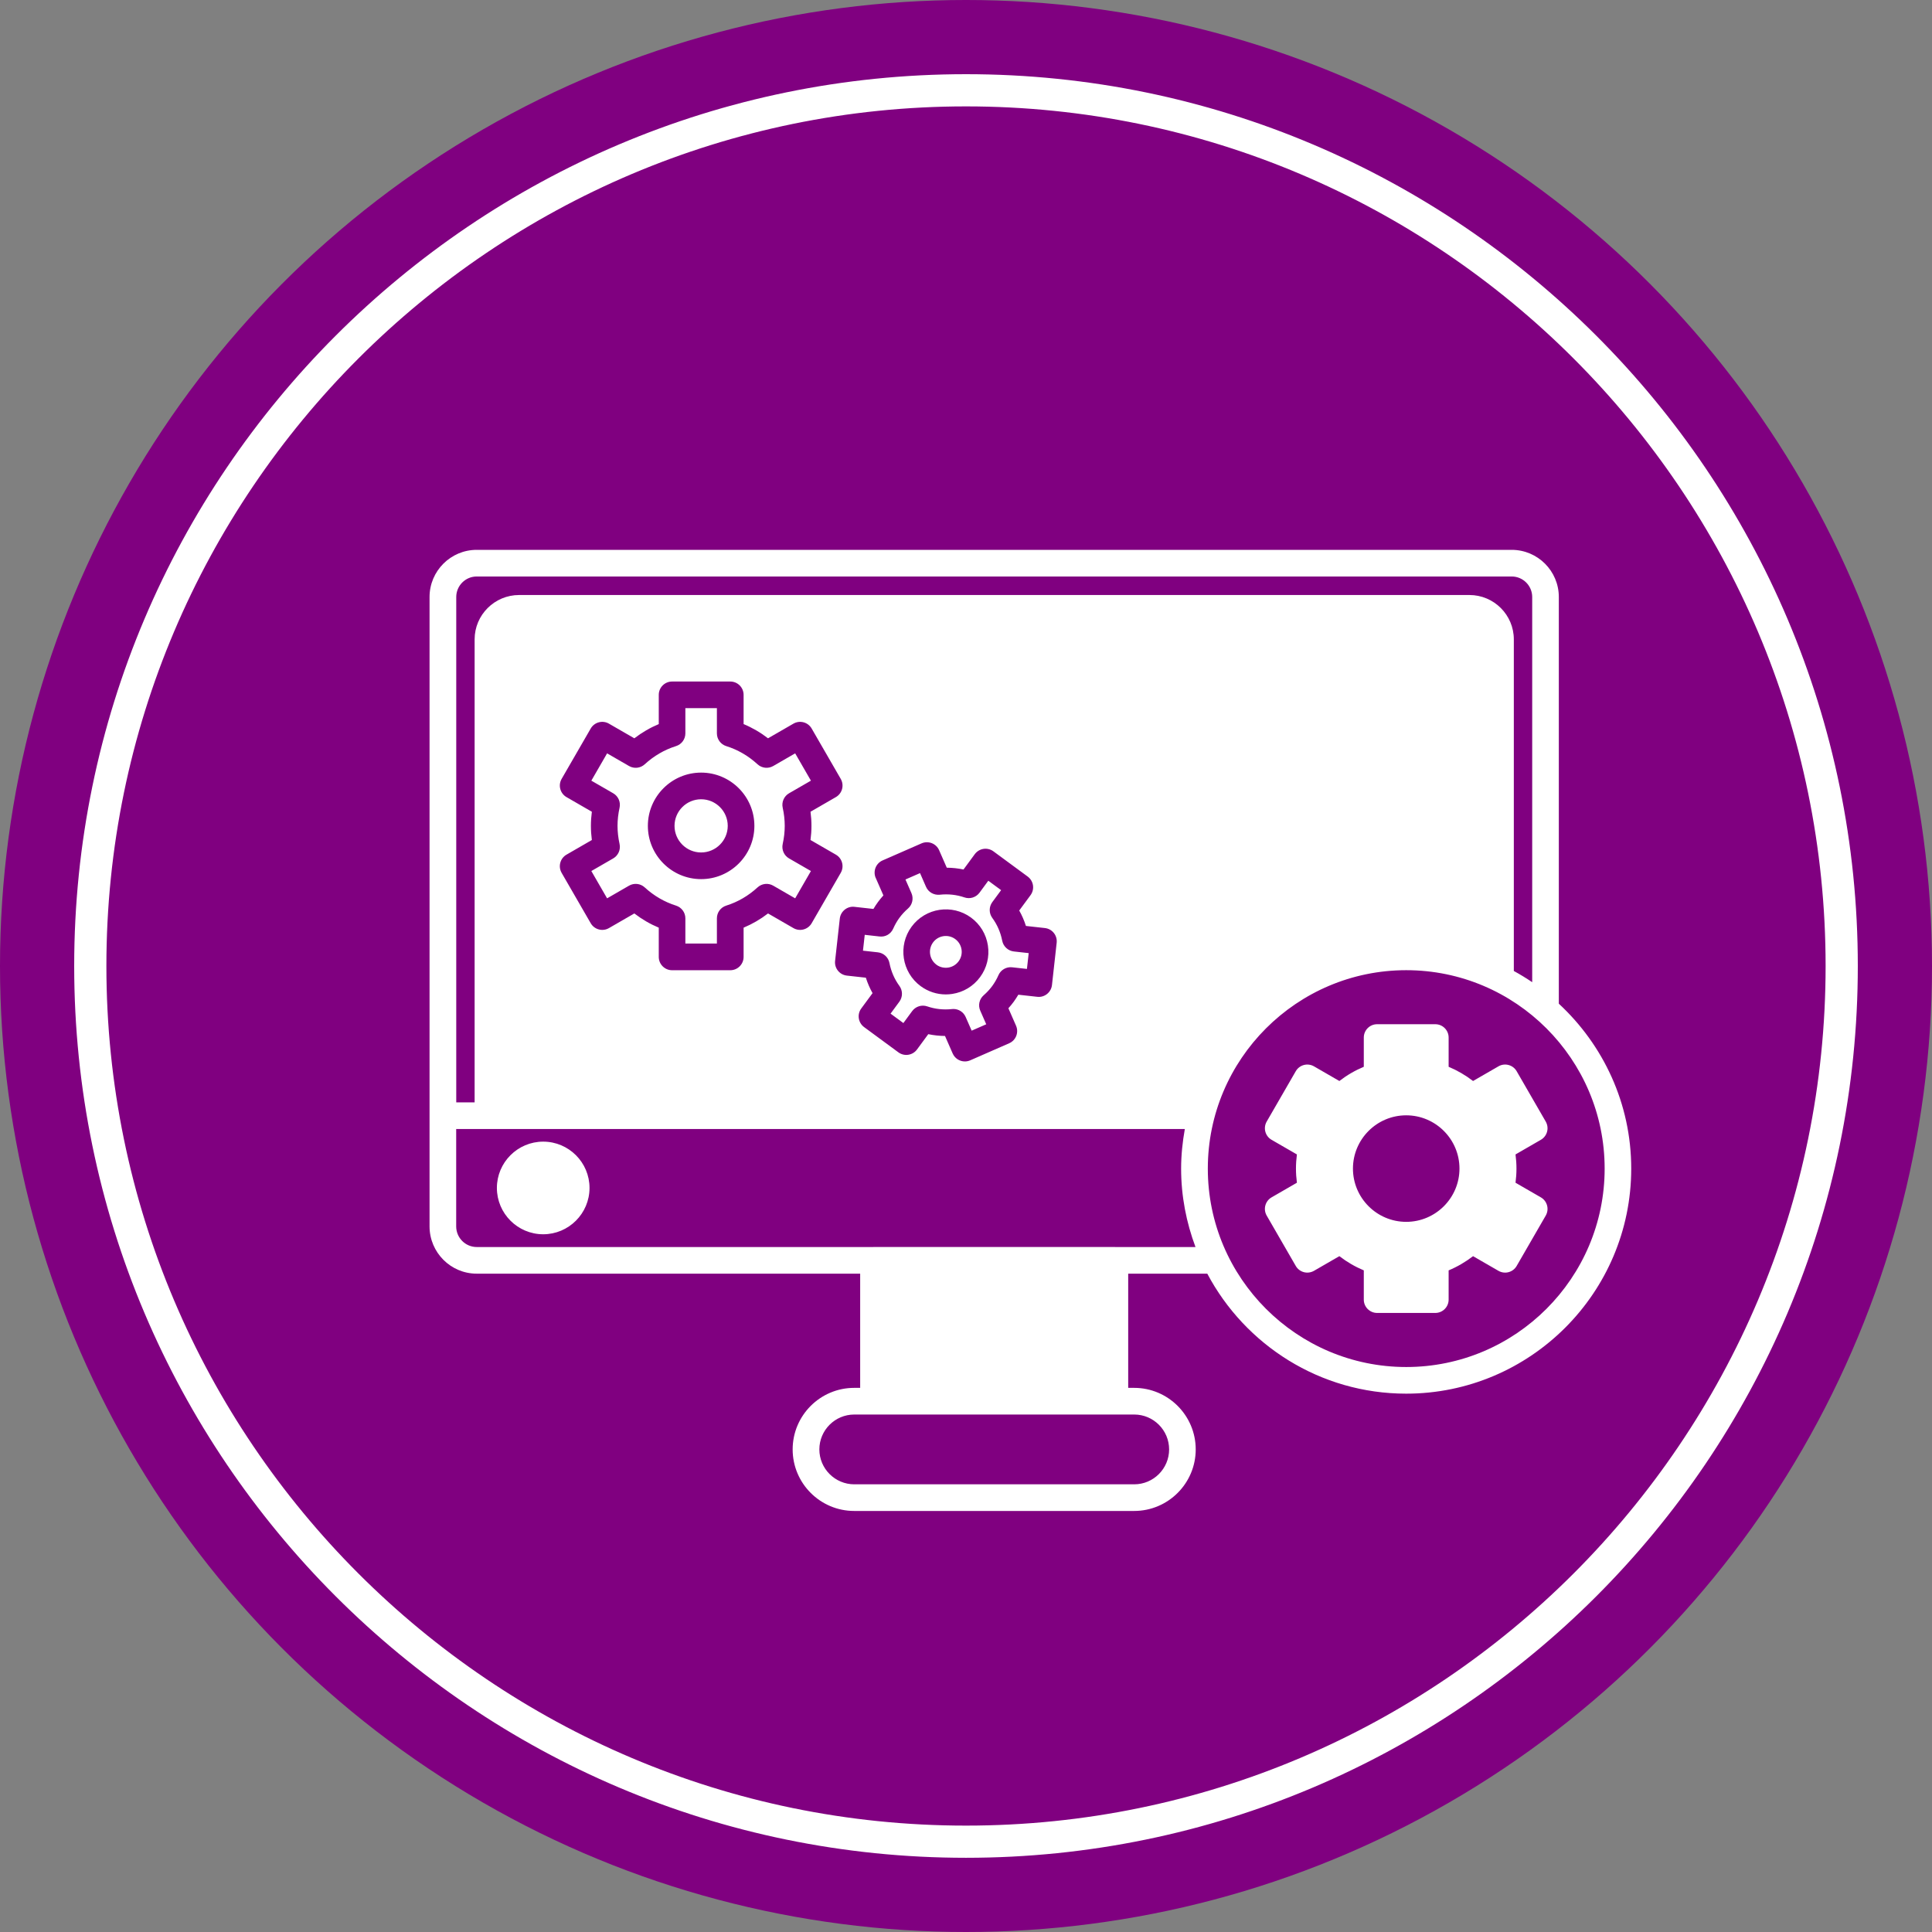
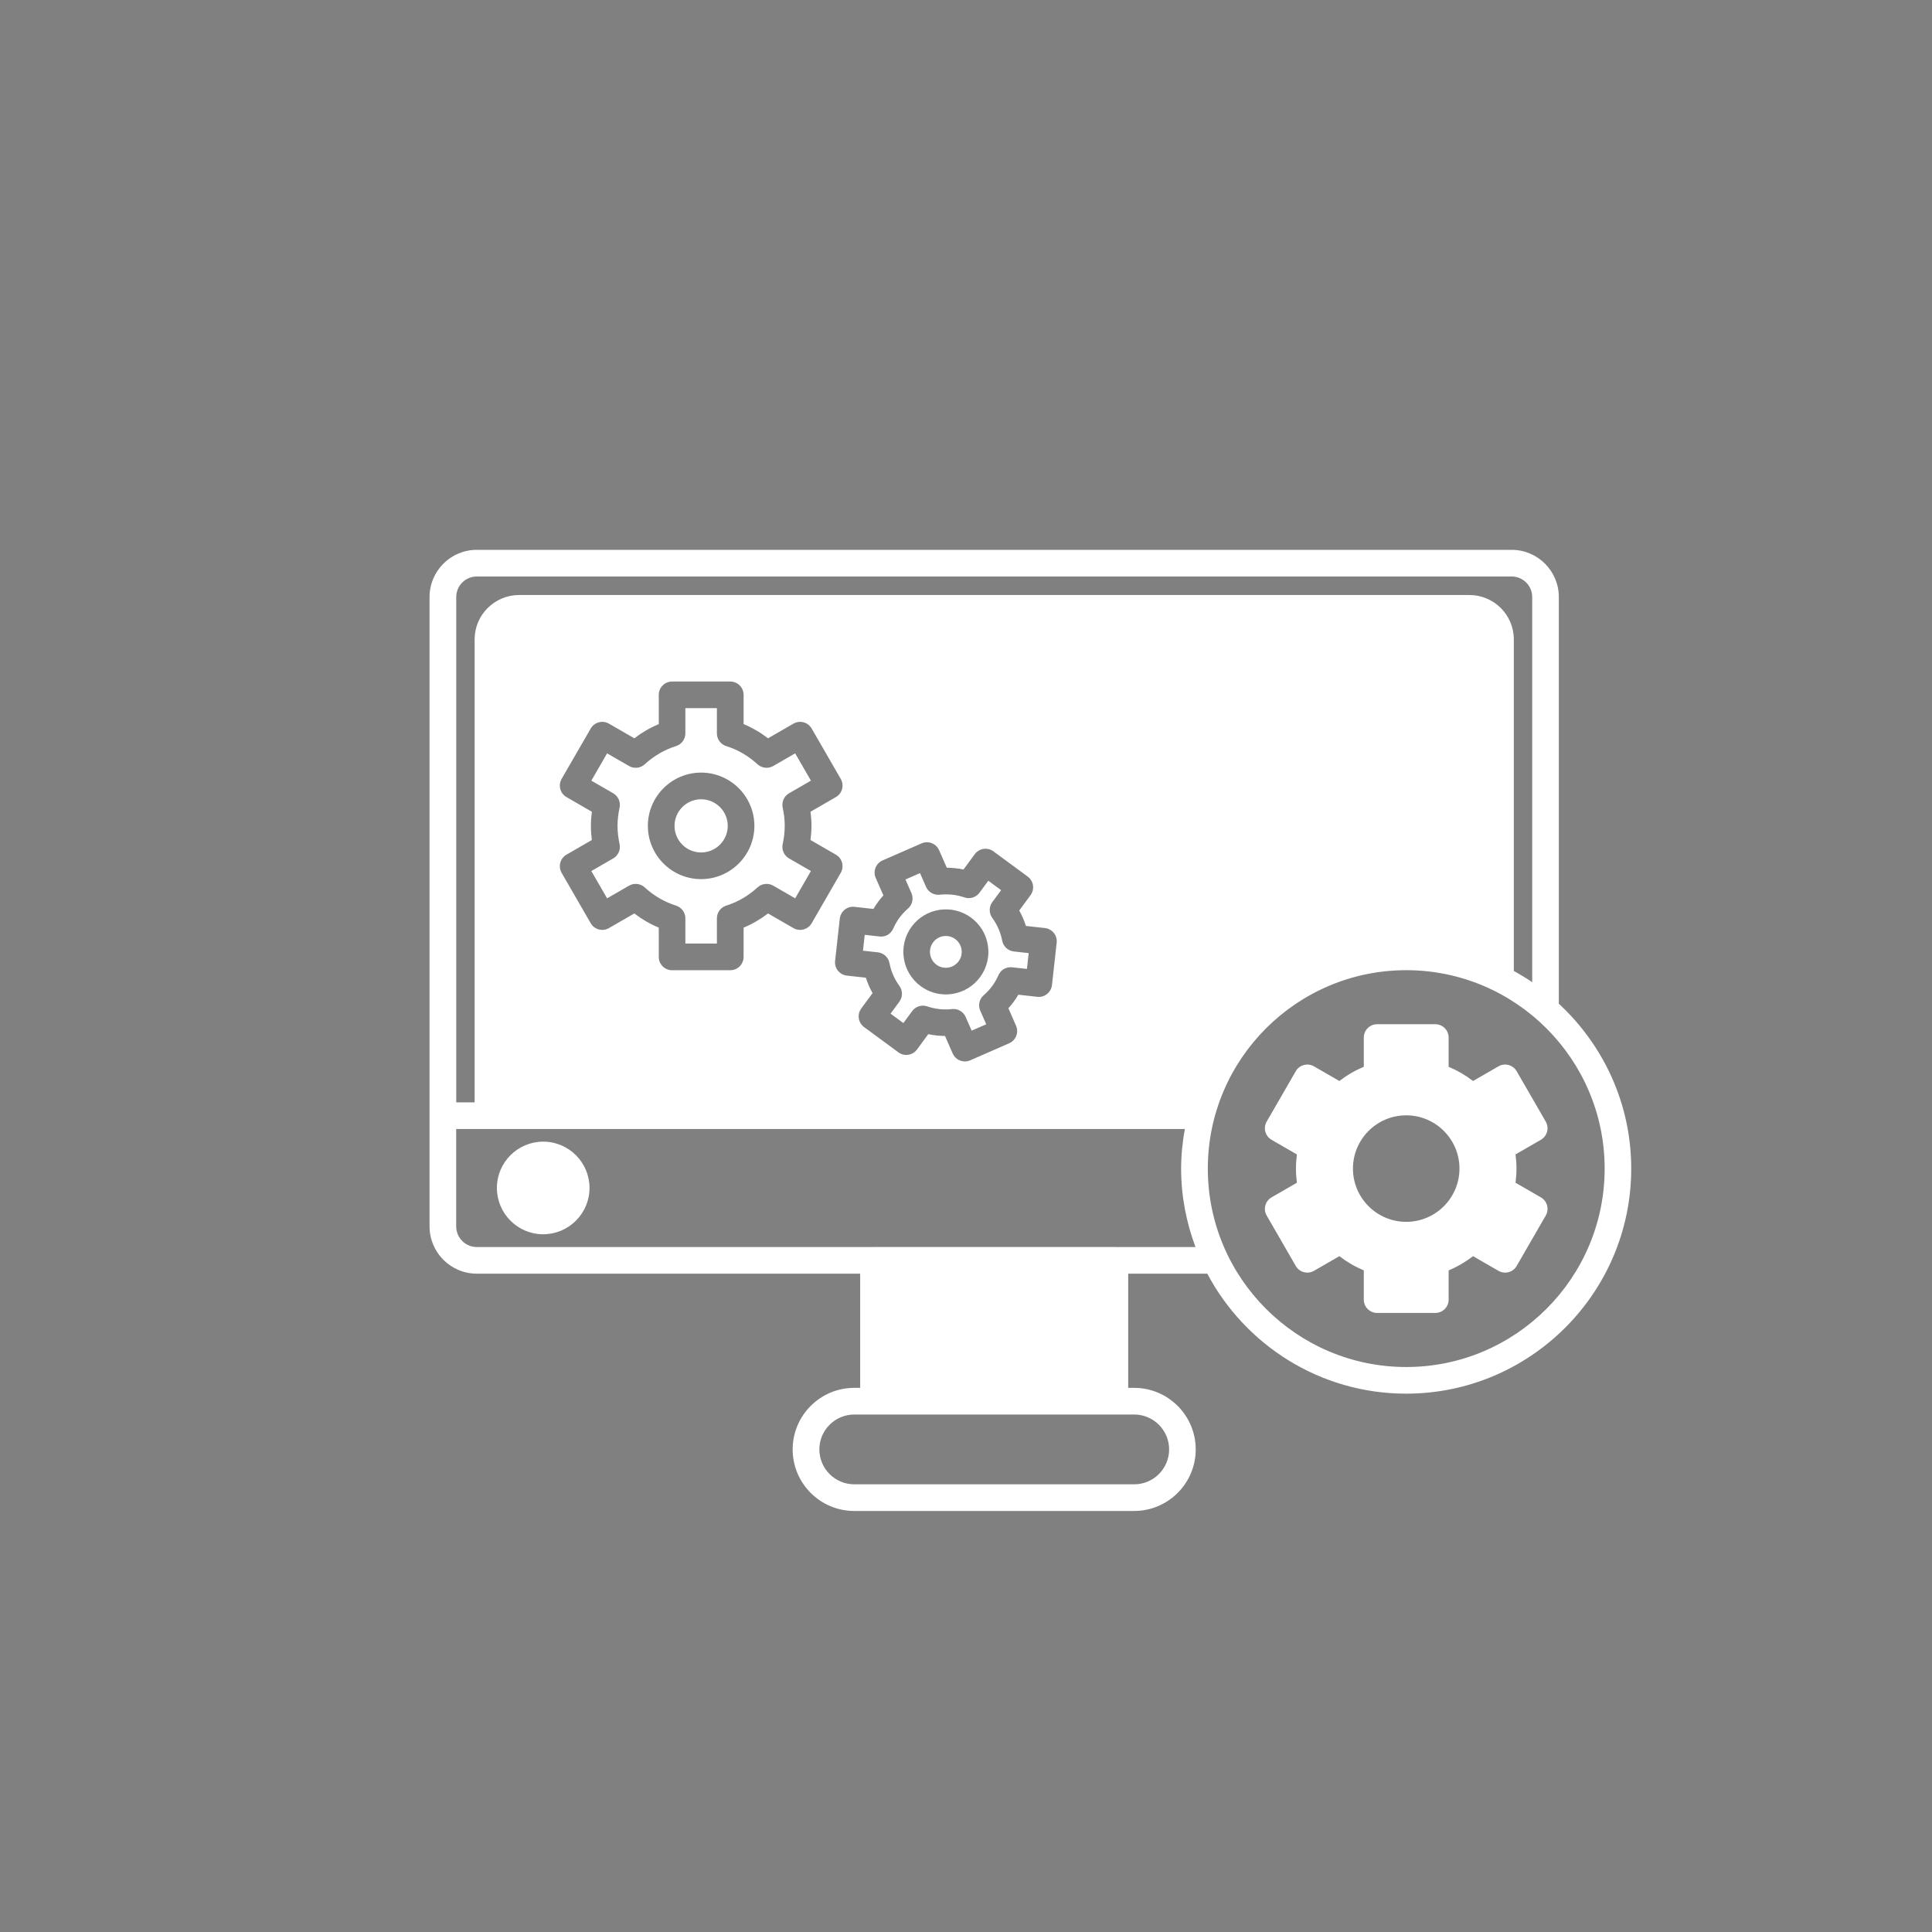
<svg xmlns="http://www.w3.org/2000/svg" fill="#000000" height="90" preserveAspectRatio="xMidYMid meet" version="1" viewBox="5.0 5.0 90.0 90.0" width="90" zoomAndPan="magnify">
  <rect x="5.0" y="5.0" width="90.0" height="90.0" fill="#808080" stroke="none" />
  <g>
    <g id="change1_1">
-       <circle cx="50" cy="50" fill="#800080" r="45" />
-     </g>
+       </g>
    <g id="change2_1">
-       <path d="M50,91.543c-22.907,0-41.544-18.637-41.544-41.544S27.093,8.456,50,8.456s41.544,18.636,41.544,41.543-18.637,41.544-41.544,41.544Zm0-81.587C27.92,9.956,9.956,27.919,9.956,50s17.964,40.044,40.044,40.044,40.044-17.964,40.044-40.044S72.08,9.956,50,9.956Z" fill="#ffffff" />
-     </g>
+       </g>
  </g>
  <g id="change2_2">
    <path d="M30.304,58.182c-1.189,0-2.157,.968-2.157,2.157s.968,2.158,2.157,2.158,2.158-.968,2.158-2.158-.968-2.157-2.158-2.157Zm18.318-8.244c-.328-.242-.399-.706-.158-1.035,.242-.329,.706-.4,1.035-.157,.159,.117,.263,.289,.293,.485,.03,.195-.018,.391-.136,.55-.117,.159-.289,.263-.485,.293-.196,.028-.391-.018-.55-.135Zm-14.319-3.68c.234-.135,.53-.104,.73,.08,.429,.394,.92,.679,1.459,.849,.259,.082,.435,.321,.435,.592v1.175h1.469v-1.175c0-.271,.176-.511,.435-.592,.539-.169,1.03-.455,1.459-.849,.2-.184,.495-.216,.73-.08l1.022,.59,.734-1.272-1.019-.588c-.235-.135-.354-.407-.296-.672,.063-.285,.095-.569,.095-.845s-.032-.56-.095-.845c-.058-.264,.061-.536,.296-.672l1.019-.588-.734-1.272-1.022,.59c-.235,.135-.53,.103-.73-.08-.429-.394-.92-.679-1.459-.848-.258-.081-.435-.321-.435-.592v-1.175h-1.469v1.175c0,.271-.176,.511-.435,.592-.539,.169-1.03,.455-1.459,.848-.2,.184-.496,.215-.73,.08l-1.022-.59-.734,1.272,1.019,.588c.235,.135,.354,.407,.296,.672-.063,.285-.095,.569-.095,.845s.032,.56,.095,.845c.058,.264-.061,.536-.296,.672l-1.019,.588,.734,1.272,1.022-.59Zm3.358-5.267c1.368,0,2.481,1.113,2.481,2.481s-1.113,2.481-2.481,2.481-2.481-1.113-2.481-2.481,1.113-2.481,2.481-2.481Zm-1.239,2.481c0-.683,.556-1.239,1.239-1.239s1.24,.556,1.24,1.239-.556,1.239-1.24,1.239-1.239-.556-1.239-1.239Zm8.779,5.814l.693,.077c.269,.03,.488,.231,.54,.497,.077,.393,.233,.752,.463,1.066,.16,.219,.16,.516,0,.735l-.411,.558,.597,.439,.41-.558c.161-.218,.446-.307,.701-.219,.367,.126,.756,.168,1.155,.125,.022-.002,.045-.004,.067-.004,.244,0,.468,.144,.568,.372l.28,.638,.679-.297-.279-.636c-.109-.248-.044-.538,.16-.716,.15-.131,.284-.276,.397-.429,.113-.154,.212-.325,.292-.508,.109-.248,.368-.396,.636-.366l.69,.076,.082-.736-.692-.077c-.269-.03-.488-.231-.541-.497-.077-.394-.233-.752-.463-1.066-.16-.219-.16-.516,0-.735l.411-.558-.597-.439-.41,.558c-.161,.218-.445,.307-.701,.219-.368-.126-.756-.168-1.155-.125-.269,.026-.527-.12-.635-.368l-.279-.639-.679,.297,.279,.636c.108,.248,.044,.538-.16,.716-.152,.133-.285,.277-.398,.43-.113,.153-.211,.324-.292,.508-.11,.248-.36,.398-.636,.365l-.69-.077-.082,.736Zm2.265-1.118c.648-.88,1.89-1.068,2.77-.422,.426,.314,.705,.775,.784,1.298,.08,.523-.049,1.046-.363,1.472-.313,.426-.774,.705-1.297,.785-.101,.015-.202,.023-.302,.023-.419,0-.826-.133-1.17-.386h0c-.879-.648-1.069-1.89-.422-2.77Zm30.15,3.586v-18.943c0-1.212-.985-2.197-2.197-2.197H27.207c-1.212,0-2.197,.985-2.197,2.197v29.318c0,1.215,.985,2.203,2.197,2.203h17.863v5.32h-.278c-1.581,0-2.867,1.286-2.867,2.867s1.286,2.867,2.867,2.867h13.042c1.581,0,2.867-1.286,2.867-2.867s-1.286-2.867-2.867-2.867h-.278v-5.32h3.684c1.761,3.321,5.251,5.59,9.265,5.59,5.781,0,10.484-4.703,10.484-10.484,0-3.037-1.306-5.768-3.376-7.685Zm-19.779,19.14c.896,0,1.625,.729,1.625,1.625s-.729,1.626-1.625,1.626h-13.042c-.896,0-1.626-.73-1.626-1.626s.73-1.625,1.626-1.625h13.042Zm-.887-7.803s-.008-.002-.012-.002h-11.245s-.008,.002-.012,.002H27.207c-.527,0-.956-.432-.956-.962v-4.536H60.194c-.107,.6-.173,1.215-.173,1.846,0,1.286,.244,2.513,.67,3.653h-3.743Zm-24.423-19.619c0-.217,.015-.437,.044-.658l-1.181-.682c-.142-.082-.247-.218-.289-.377-.043-.159-.02-.328,.062-.471l1.355-2.347c.082-.142,.218-.247,.377-.289,.158-.043,.328-.021,.471,.062l1.184,.683c.353-.271,.733-.492,1.138-.662v-1.362c0-.343,.278-.621,.621-.621h2.71c.343,0,.621,.278,.621,.621v1.362c.405,.169,.785,.39,1.138,.662l1.184-.683c.143-.082,.313-.105,.471-.062,.159,.042,.295,.147,.377,.289l1.355,2.347c.082,.143,.105,.312,.062,.471-.042,.159-.147,.295-.289,.377l-1.181,.682c.029,.221,.044,.441,.044,.658s-.015,.437-.044,.659l1.181,.682c.297,.172,.398,.551,.227,.848l-1.355,2.347c-.172,.297-.551,.398-.848,.227l-1.184-.683c-.352,.271-.733,.492-1.138,.662v1.362c0,.343-.278,.621-.621,.621h-2.71c-.343,0-.621-.278-.621-.621v-1.362c-.405-.169-.785-.391-1.138-.662l-1.184,.683c-.298,.171-.676,.069-.848-.227l-1.355-2.347c-.171-.297-.07-.676,.227-.848l1.181-.682c-.029-.221-.044-.441-.044-.659Zm13.268,2.428c-.066-.151-.069-.322-.01-.475,.06-.153,.178-.277,.329-.343l1.816-.795c.315-.137,.68,.006,.818,.319l.357,.815c.264,.002,.524,.03,.779,.084l.525-.715c.098-.132,.244-.221,.407-.246,.161-.024,.328,.016,.461,.114l1.597,1.175c.132,.098,.221,.244,.246,.407,.025,.163-.016,.328-.114,.461l-.526,.714c.128,.228,.232,.468,.312,.719l.884,.098c.164,.018,.313,.1,.416,.229,.103,.128,.15,.292,.132,.456l-.219,1.97c-.038,.341-.347,.588-.685,.548l-.882-.098c-.067,.114-.139,.223-.215,.328,0,0,0,0,0,0-.077,.105-.16,.206-.248,.303l.356,.813c.138,.314-.005,.68-.319,.818l-1.815,.795c-.081,.035-.166,.052-.249,.052-.239,0-.467-.139-.569-.372l-.357-.815c-.264-.002-.524-.03-.779-.084l-.525,.714c-.203,.276-.591,.336-.868,.132l-1.597-1.175c-.132-.098-.221-.244-.246-.407-.025-.163,.016-.328,.114-.461l.526-.714c-.128-.228-.232-.468-.312-.719l-.885-.098c-.341-.038-.586-.345-.548-.685l.219-1.97c.018-.164,.101-.313,.229-.416s.292-.153,.456-.132l.882,.098c.067-.114,.139-.224,.216-.328,.077-.104,.16-.205,.248-.303l-.356-.813Zm-16.612-13.182c-1.143,0-2.073,.927-2.073,2.067v21.567h-.856v-23.541c0-.527,.428-.956,.956-.956h48.21c.527,0,.956,.428,.956,.956v17.943c-.276-.187-.562-.361-.856-.522v-15.447c0-1.139-.927-2.067-2.067-2.067H29.181Zm41.325,35.963c-5.096,0-9.243-4.146-9.243-9.243s4.147-9.243,9.243-9.243,9.243,4.147,9.243,9.243-4.146,9.243-9.243,9.243Zm6.272-7.903l-1.181-.682c.029-.221,.044-.441,.044-.659s-.015-.438-.044-.659l1.181-.682c.142-.082,.247-.218,.289-.377,.043-.159,.02-.328-.062-.471l-1.355-2.347c-.082-.142-.218-.247-.377-.289-.158-.043-.328-.021-.471,.062l-1.183,.683c-.353-.271-.733-.492-1.138-.662v-1.362c0-.343-.278-.621-.621-.621h-2.71c-.343,0-.621,.278-.621,.621v1.362c-.405,.169-.785,.39-1.138,.662l-1.183-.683c-.142-.082-.312-.104-.471-.062-.159,.042-.295,.147-.377,.289l-1.355,2.347c-.082,.143-.105,.312-.062,.471,.042,.159,.147,.295,.289,.377l1.181,.682c-.029,.221-.044,.441-.044,.659s.015,.438,.044,.659l-1.181,.682c-.297,.172-.398,.551-.227,.848l1.355,2.347c.082,.142,.218,.247,.377,.289,.158,.042,.328,.02,.471-.062l1.183-.683c.353,.271,.733,.492,1.138,.662v1.362c0,.343,.278,.621,.621,.621h2.71c.343,0,.621-.278,.621-.621v-1.362c.405-.169,.785-.391,1.138-.662l1.183,.683c.143,.082,.313,.105,.471,.062,.159-.042,.295-.147,.377-.289l1.355-2.347c.171-.297,.07-.676-.227-.848Zm-6.273,1.14c-1.368,0-2.481-1.113-2.481-2.481s1.113-2.481,2.481-2.481,2.481,1.113,2.481,2.481-1.113,2.481-2.481,2.481Z" fill="#ffffff" />
  </g>
</svg>